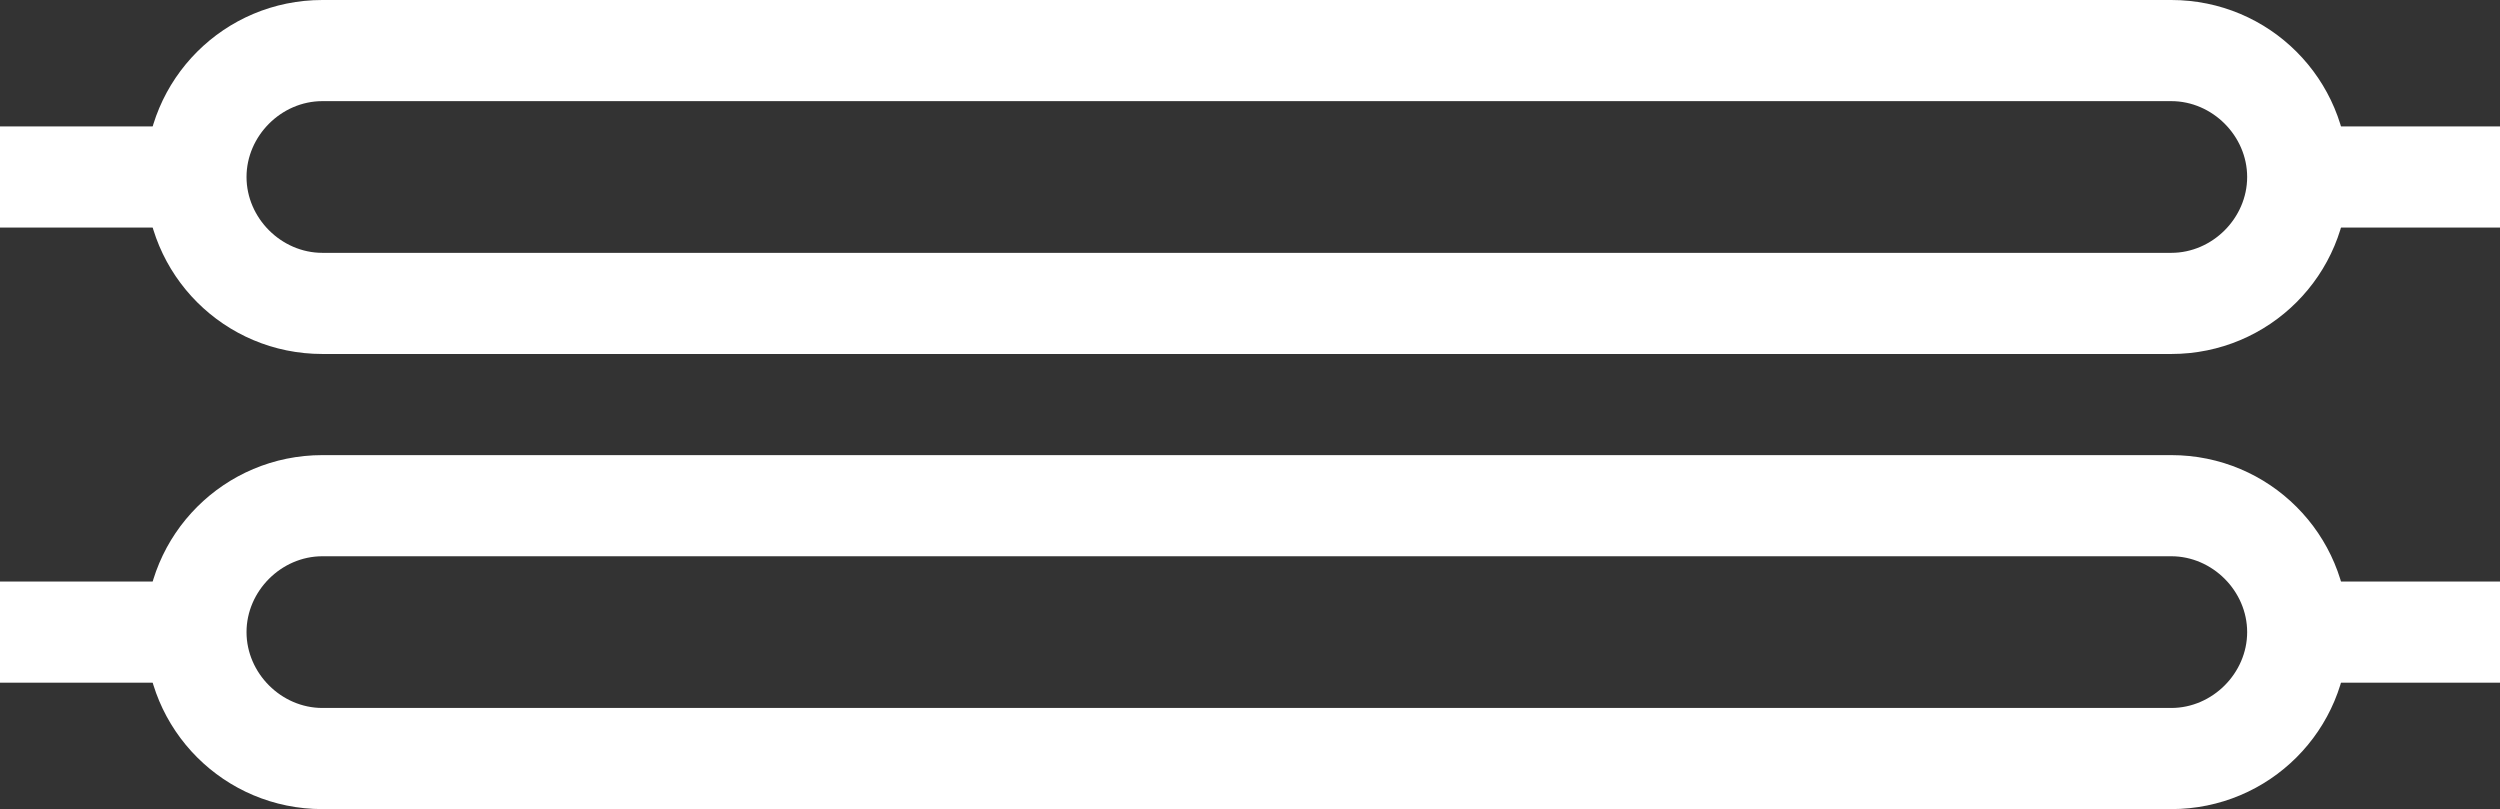
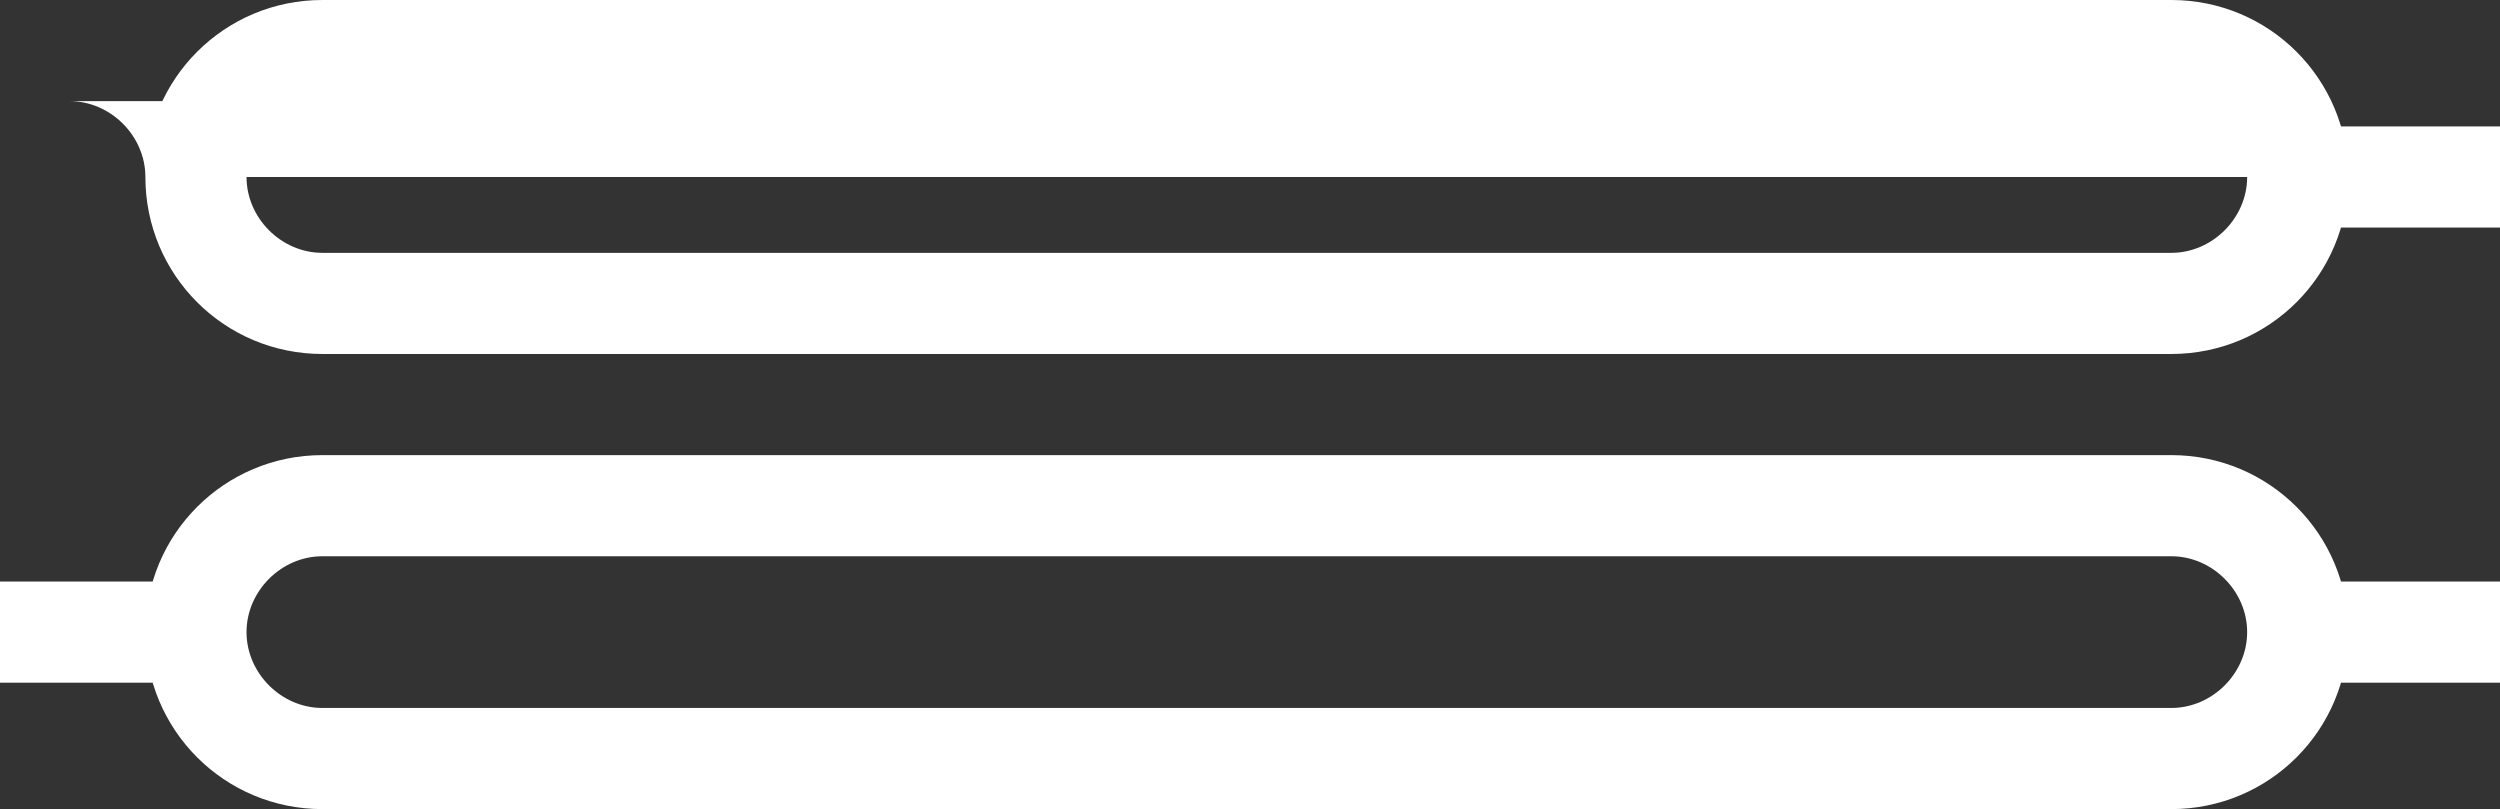
<svg xmlns="http://www.w3.org/2000/svg" version="1.1" id="Layer_1" x="0px" y="0px" viewBox="0 0 79.1 25.6" style="enable-background:new 0 0 79.1 25.6;" xml:space="preserve">
  <rect x="0" y="0" width="79.1" height="25.6" fill="#333333" stroke="none" />
  <style type="text/css">
	.st0{fill:#FFFFFF;}
</style>
  <g>
    <g>
-       <path class="st0" d="M4.6,5.6C4.6,2.5,7.1,0,10.2,0h58.5c3.1,0,5.6,2.5,5.6,5.6s-2.5,5.6-5.6,5.6H10.2C7.1,11.2,4.6,8.7,4.6,5.6z     M71.1,5.6c0-1.3-1.1-2.4-2.4-2.4H10.2c-1.3,0-2.4,1.1-2.4,2.4S8.9,8,10.2,8h58.5C70,8,71.1,6.9,71.1,5.6z" />
+       <path class="st0" d="M4.6,5.6C4.6,2.5,7.1,0,10.2,0h58.5c3.1,0,5.6,2.5,5.6,5.6s-2.5,5.6-5.6,5.6H10.2C7.1,11.2,4.6,8.7,4.6,5.6z     c0-1.3-1.1-2.4-2.4-2.4H10.2c-1.3,0-2.4,1.1-2.4,2.4S8.9,8,10.2,8h58.5C70,8,71.1,6.9,71.1,5.6z" />
    </g>
    <g>
      <rect x="73.7" y="4" class="st0" width="5.4" height="3.2" />
    </g>
    <g>
-       <rect x="0" y="4" class="st0" width="5.4" height="3.2" />
-     </g>
+       </g>
    <g>
      <path class="st0" d="M4.6,20c0-3.1,2.5-5.6,5.6-5.6h58.5c3.1,0,5.6,2.5,5.6,5.6s-2.5,5.6-5.6,5.6H10.2C7.1,25.6,4.6,23.1,4.6,20z     M71.1,20c0-1.3-1.1-2.4-2.4-2.4H10.2c-1.3,0-2.4,1.1-2.4,2.4c0,1.3,1.1,2.4,2.4,2.4h58.5C70,22.4,71.1,21.3,71.1,20z" />
    </g>
    <g>
      <rect x="73.7" y="18.4" class="st0" width="5.4" height="3.2" />
    </g>
    <g>
      <rect x="0" y="18.4" class="st0" width="5.4" height="3.2" />
    </g>
  </g>
</svg>